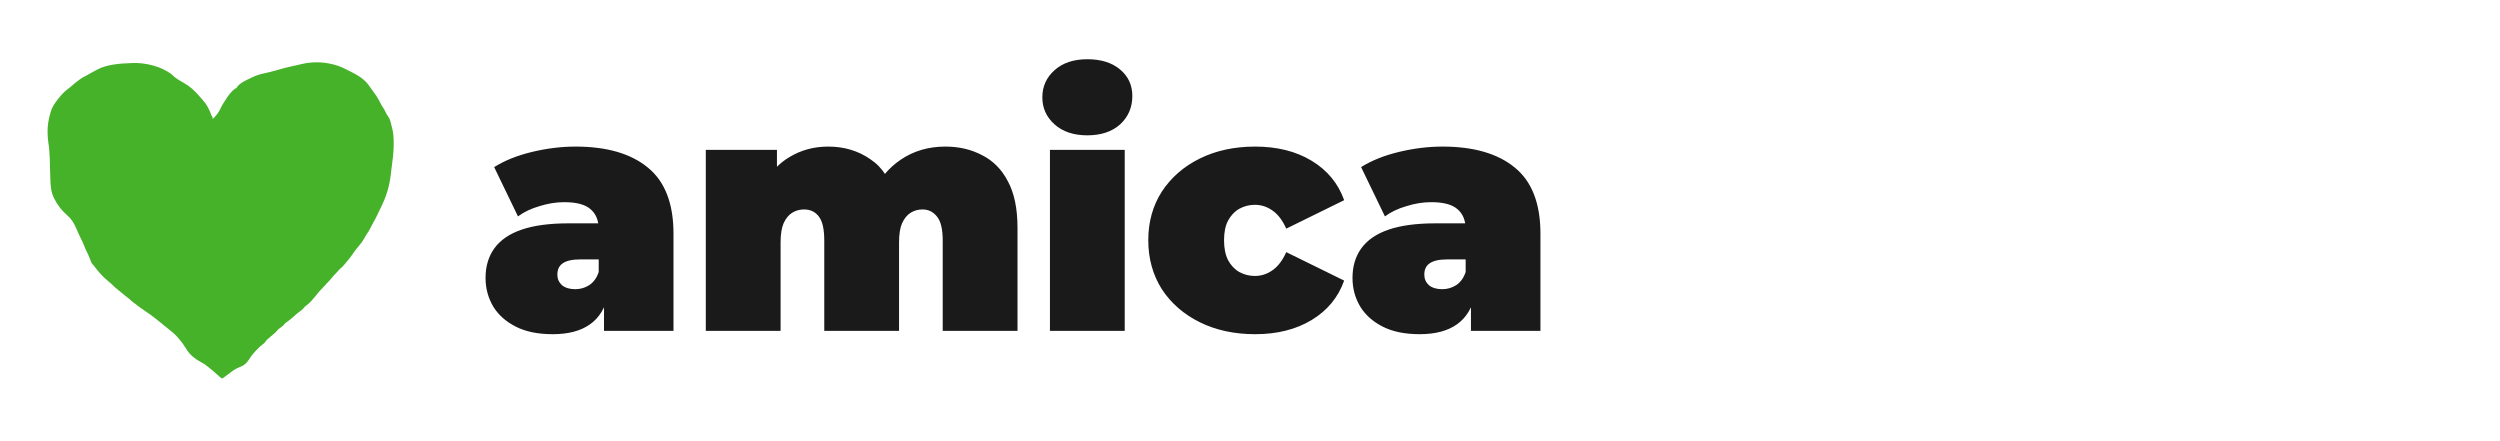
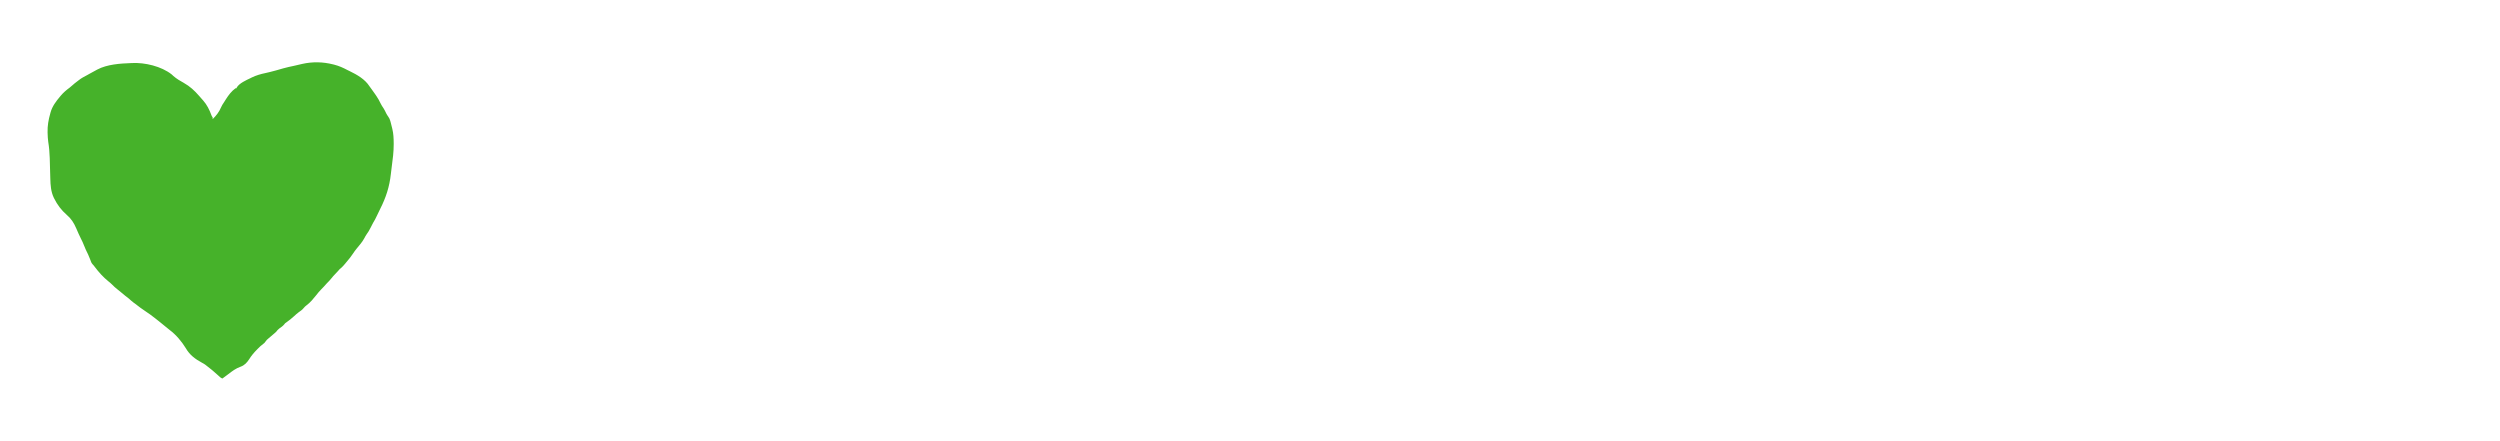
<svg xmlns="http://www.w3.org/2000/svg" width="272" height="48" viewBox="0 0 272 48" fill="none">
-   <path d="M65.716 36V32.508L65.14 31.572V24.948C65.14 23.988 64.84 23.256 64.24 22.752C63.664 22.248 62.716 21.996 61.396 21.996C60.508 21.996 59.608 22.14 58.696 22.428C57.784 22.692 57.004 23.064 56.356 23.544L53.764 18.18C54.916 17.46 56.296 16.908 57.904 16.524C59.512 16.14 61.084 15.948 62.62 15.948C66.004 15.948 68.62 16.704 70.468 18.216C72.34 19.728 73.276 22.128 73.276 25.416V36H65.716ZM60.136 36.36C58.528 36.36 57.184 36.084 56.104 35.532C55.024 34.98 54.208 34.248 53.656 33.336C53.104 32.4 52.828 31.368 52.828 30.24C52.828 28.968 53.152 27.888 53.8 27C54.448 26.112 55.432 25.44 56.752 24.984C58.096 24.528 59.788 24.3 61.828 24.3H65.932V28.224H63.124C62.26 28.224 61.624 28.368 61.216 28.656C60.832 28.92 60.64 29.328 60.64 29.88C60.64 30.336 60.808 30.72 61.144 31.032C61.504 31.32 61.984 31.464 62.584 31.464C63.136 31.464 63.64 31.32 64.096 31.032C64.576 30.72 64.924 30.24 65.14 29.592L66.184 32.004C65.872 33.468 65.212 34.56 64.204 35.28C63.196 36 61.84 36.36 60.136 36.36ZM76.792 36V16.308H84.532V21.96L82.948 20.376C83.692 18.888 84.688 17.784 85.936 17.064C87.184 16.32 88.576 15.948 90.112 15.948C91.84 15.948 93.364 16.404 94.684 17.316C96.028 18.204 96.928 19.62 97.384 21.564L94.9 21.168C95.62 19.536 96.664 18.264 98.032 17.352C99.424 16.416 101.032 15.948 102.856 15.948C104.344 15.948 105.676 16.26 106.852 16.884C108.052 17.484 108.988 18.432 109.66 19.728C110.356 21.024 110.704 22.704 110.704 24.768V36H102.568V26.172C102.568 24.948 102.364 24.084 101.956 23.58C101.548 23.052 101.02 22.788 100.372 22.788C99.892 22.788 99.46 22.908 99.076 23.148C98.692 23.388 98.38 23.772 98.14 24.3C97.924 24.804 97.816 25.5 97.816 26.388V36H89.68V26.172C89.68 24.948 89.488 24.084 89.104 23.58C88.72 23.052 88.18 22.788 87.484 22.788C87.004 22.788 86.572 22.908 86.188 23.148C85.804 23.388 85.492 23.772 85.252 24.3C85.036 24.804 84.928 25.5 84.928 26.388V36H76.792ZM114.234 36V16.308H122.37V36H114.234ZM118.302 14.724C116.814 14.724 115.626 14.328 114.738 13.536C113.85 12.744 113.406 11.76 113.406 10.584C113.406 9.408 113.85 8.424 114.738 7.632C115.626 6.84 116.814 6.444 118.302 6.444C119.79 6.444 120.978 6.816 121.866 7.56C122.754 8.304 123.198 9.264 123.198 10.44C123.198 11.688 122.754 12.72 121.866 13.536C120.978 14.328 119.79 14.724 118.302 14.724ZM136.56 36.36C134.304 36.36 132.3 35.928 130.548 35.064C128.796 34.2 127.416 33 126.408 31.464C125.424 29.904 124.932 28.128 124.932 26.136C124.932 24.144 125.424 22.38 126.408 20.844C127.416 19.308 128.796 18.108 130.548 17.244C132.3 16.38 134.304 15.948 136.56 15.948C138.96 15.948 141.012 16.464 142.716 17.496C144.42 18.528 145.596 19.956 146.244 21.78L139.944 24.876C139.536 23.964 139.032 23.304 138.432 22.896C137.856 22.488 137.22 22.284 136.524 22.284C135.924 22.284 135.36 22.428 134.832 22.716C134.328 23.004 133.92 23.436 133.608 24.012C133.32 24.564 133.176 25.272 133.176 26.136C133.176 27 133.32 27.72 133.608 28.296C133.92 28.872 134.328 29.304 134.832 29.592C135.36 29.88 135.924 30.024 136.524 30.024C137.22 30.024 137.856 29.82 138.432 29.412C139.032 29.004 139.536 28.344 139.944 27.432L146.244 30.528C145.596 32.352 144.42 33.78 142.716 34.812C141.012 35.844 138.96 36.36 136.56 36.36ZM160.04 36V32.508L159.464 31.572V24.948C159.464 23.988 159.164 23.256 158.564 22.752C157.988 22.248 157.04 21.996 155.72 21.996C154.832 21.996 153.932 22.14 153.02 22.428C152.108 22.692 151.328 23.064 150.68 23.544L148.088 18.18C149.24 17.46 150.62 16.908 152.228 16.524C153.836 16.14 155.408 15.948 156.944 15.948C160.328 15.948 162.944 16.704 164.792 18.216C166.664 19.728 167.6 22.128 167.6 25.416V36H160.04ZM154.46 36.36C152.852 36.36 151.508 36.084 150.428 35.532C149.348 34.98 148.532 34.248 147.98 33.336C147.428 32.4 147.152 31.368 147.152 30.24C147.152 28.968 147.476 27.888 148.124 27C148.772 26.112 149.756 25.44 151.076 24.984C152.42 24.528 154.112 24.3 156.152 24.3H160.256V28.224H157.448C156.584 28.224 155.948 28.368 155.54 28.656C155.156 28.92 154.964 29.328 154.964 29.88C154.964 30.336 155.132 30.72 155.468 31.032C155.828 31.32 156.308 31.464 156.908 31.464C157.46 31.464 157.964 31.32 158.42 31.032C158.9 30.72 159.248 30.24 159.464 29.592L160.508 32.004C160.196 33.468 159.536 34.56 158.528 35.28C157.52 36 156.164 36.36 154.46 36.36Z" fill="#1A1A1A" />
  <path d="M36.249 7.008C36.284 7.017 36.319 7.025 36.355 7.034C36.883 7.168 37.345 7.377 37.824 7.632C37.897 7.668 37.97 7.704 38.043 7.738C38.851 8.13 39.707 8.616 40.2 9.39C40.274 9.508 40.356 9.615 40.443 9.723C40.58 9.897 40.705 10.075 40.826 10.261C40.871 10.331 40.918 10.4 40.966 10.468C41.135 10.709 41.267 10.96 41.395 11.225C41.494 11.428 41.608 11.61 41.738 11.795C41.849 11.968 41.934 12.155 42.023 12.34C42.091 12.47 42.164 12.584 42.249 12.702C42.347 12.843 42.41 12.968 42.456 13.133C42.468 13.176 42.48 13.218 42.493 13.261C42.55 13.473 42.603 13.685 42.654 13.899C42.664 13.941 42.675 13.984 42.685 14.027C42.809 14.542 42.831 15.048 42.834 15.576C42.834 15.612 42.834 15.648 42.835 15.685C42.837 16.512 42.735 17.322 42.622 18.139C42.585 18.407 42.553 18.674 42.524 18.942C42.375 20.313 41.992 21.495 41.367 22.724C41.24 22.975 41.12 23.229 41.001 23.484C40.876 23.753 40.744 24.009 40.585 24.26C40.488 24.425 40.406 24.596 40.323 24.768C40.192 25.037 40.049 25.279 39.87 25.52C39.788 25.638 39.723 25.759 39.657 25.887C39.43 26.315 39.111 26.681 38.802 27.051C38.656 27.228 38.525 27.408 38.4 27.6C38.211 27.89 38 28.153 37.776 28.416C37.727 28.475 37.678 28.533 37.629 28.592C37.578 28.652 37.527 28.713 37.476 28.773C37.452 28.802 37.428 28.83 37.404 28.859C37.267 29.02 37.127 29.15 36.96 29.28C36.904 29.34 36.85 29.401 36.798 29.463C36.691 29.589 36.581 29.708 36.462 29.823C36.321 29.961 36.198 30.108 36.075 30.261C35.914 30.461 35.747 30.643 35.563 30.821C35.441 30.943 35.33 31.073 35.218 31.204C35.14 31.292 35.059 31.373 34.974 31.455C34.752 31.673 34.562 31.918 34.368 32.16C34.063 32.54 33.771 32.898 33.381 33.192C33.245 33.294 33.135 33.392 33.03 33.525C32.877 33.715 32.688 33.84 32.489 33.979C32.313 34.109 32.155 34.254 31.994 34.402C31.728 34.642 31.451 34.873 31.155 35.076C31.007 35.174 31.007 35.174 30.921 35.297C30.766 35.484 30.575 35.607 30.378 35.747C30.243 35.853 30.152 35.96 30.048 36.096C29.989 36.153 29.928 36.208 29.865 36.261C29.831 36.29 29.798 36.318 29.764 36.348C29.731 36.376 29.698 36.404 29.664 36.432C29.581 36.504 29.497 36.575 29.414 36.646C29.352 36.7 29.29 36.752 29.227 36.804C29.026 36.971 29.026 36.971 28.872 37.179C28.797 37.301 28.741 37.344 28.626 37.425C28.416 37.58 28.235 37.752 28.053 37.938C28.021 37.97 27.99 38.002 27.958 38.035C27.63 38.368 27.355 38.689 27.108 39.087C26.871 39.45 26.598 39.748 26.183 39.894C25.661 40.079 25.254 40.383 24.821 40.721C24.683 40.829 24.541 40.932 24.399 41.034C24.358 41.064 24.317 41.093 24.275 41.124C24.248 41.144 24.22 41.164 24.192 41.184C23.996 41.105 23.859 40.965 23.709 40.821C23.299 40.436 22.863 40.086 22.416 39.744C22.385 39.72 22.355 39.696 22.323 39.671C22.213 39.592 22.101 39.531 21.981 39.468C21.233 39.062 20.635 38.618 20.208 37.872C19.746 37.126 19.156 36.424 18.452 35.896C18.315 35.792 18.183 35.682 18.051 35.571C17.797 35.358 17.54 35.15 17.28 34.944C17.254 34.923 17.227 34.902 17.2 34.881C17.113 34.812 17.025 34.743 16.938 34.674C16.911 34.653 16.884 34.632 16.856 34.61C16.516 34.342 16.17 34.089 15.807 33.852C15.436 33.608 15.085 33.347 14.736 33.072C14.668 33.022 14.6 32.972 14.532 32.922C14.354 32.79 14.191 32.642 14.027 32.493C13.899 32.382 13.765 32.283 13.629 32.183C13.536 32.112 13.449 32.037 13.362 31.959C13.187 31.803 13.004 31.661 12.819 31.518C12.579 31.333 12.363 31.139 12.153 30.92C12.039 30.807 11.919 30.709 11.793 30.609C11.22 30.149 10.735 29.601 10.294 29.015C10.183 28.866 10.183 28.866 10.055 28.732C9.973 28.644 9.94 28.568 9.898 28.456C9.883 28.416 9.867 28.377 9.852 28.336C9.836 28.294 9.82 28.252 9.804 28.209C9.666 27.854 9.515 27.517 9.34 27.178C9.265 27.027 9.205 26.876 9.147 26.718C9.049 26.455 8.93 26.208 8.802 25.959C8.619 25.599 8.46 25.229 8.301 24.858C8.038 24.248 7.753 23.795 7.246 23.362C6.679 22.871 6.229 22.27 5.898 21.6C5.882 21.57 5.867 21.539 5.851 21.508C5.54 20.855 5.49 20.148 5.475 19.438C5.472 19.352 5.47 19.267 5.467 19.181C5.46 18.958 5.454 18.734 5.448 18.511C5.438 18.112 5.427 17.713 5.415 17.314C5.413 17.272 5.412 17.229 5.411 17.185C5.392 16.588 5.343 16.008 5.247 15.418C5.204 15.118 5.191 14.816 5.181 14.514C5.18 14.48 5.179 14.446 5.177 14.411C5.157 13.69 5.273 13.03 5.472 12.336C5.482 12.299 5.492 12.262 5.502 12.225C5.685 11.568 6.093 11.025 6.528 10.512C6.569 10.462 6.569 10.462 6.611 10.411C6.897 10.072 7.225 9.792 7.582 9.531C7.692 9.447 7.794 9.357 7.896 9.264C8.059 9.117 8.225 8.982 8.403 8.853C8.464 8.808 8.524 8.762 8.583 8.714C8.868 8.488 9.183 8.328 9.504 8.16C9.56 8.129 9.616 8.097 9.672 8.064C9.932 7.914 10.198 7.773 10.464 7.632C10.526 7.598 10.526 7.598 10.589 7.564C11.655 7 13.068 6.908 14.256 6.864C14.305 6.861 14.305 6.861 14.355 6.859C15.753 6.785 17.565 7.213 18.682 8.1C18.741 8.154 18.801 8.209 18.859 8.264C19.207 8.57 19.611 8.805 20.014 9.03C20.661 9.393 21.166 9.859 21.648 10.416C21.701 10.476 21.754 10.536 21.807 10.596C21.835 10.628 21.862 10.66 21.891 10.693C21.959 10.771 22.028 10.849 22.098 10.925C22.518 11.401 22.783 11.938 23.002 12.532C23.042 12.637 23.042 12.637 23.136 12.768C23.136 12.832 23.136 12.895 23.136 12.96C23.524 12.584 23.836 12.188 24.048 11.685C24.13 11.492 24.234 11.326 24.354 11.154C24.437 11.033 24.512 10.91 24.588 10.785C24.865 10.35 25.204 9.898 25.632 9.6C25.664 9.6 25.695 9.6 25.728 9.6C25.744 9.558 25.744 9.558 25.761 9.516C26.029 9.057 26.791 8.72 27.264 8.496C27.308 8.474 27.351 8.451 27.396 8.428C27.867 8.2 28.367 8.055 28.878 7.949C29.211 7.879 29.539 7.793 29.868 7.704C29.922 7.689 29.977 7.675 30.033 7.66C30.298 7.587 30.562 7.513 30.825 7.434C31.206 7.324 31.594 7.245 31.982 7.163C32.281 7.099 32.579 7.028 32.876 6.955C33.997 6.701 35.139 6.727 36.249 7.008Z" fill="#46B22A" />
</svg>